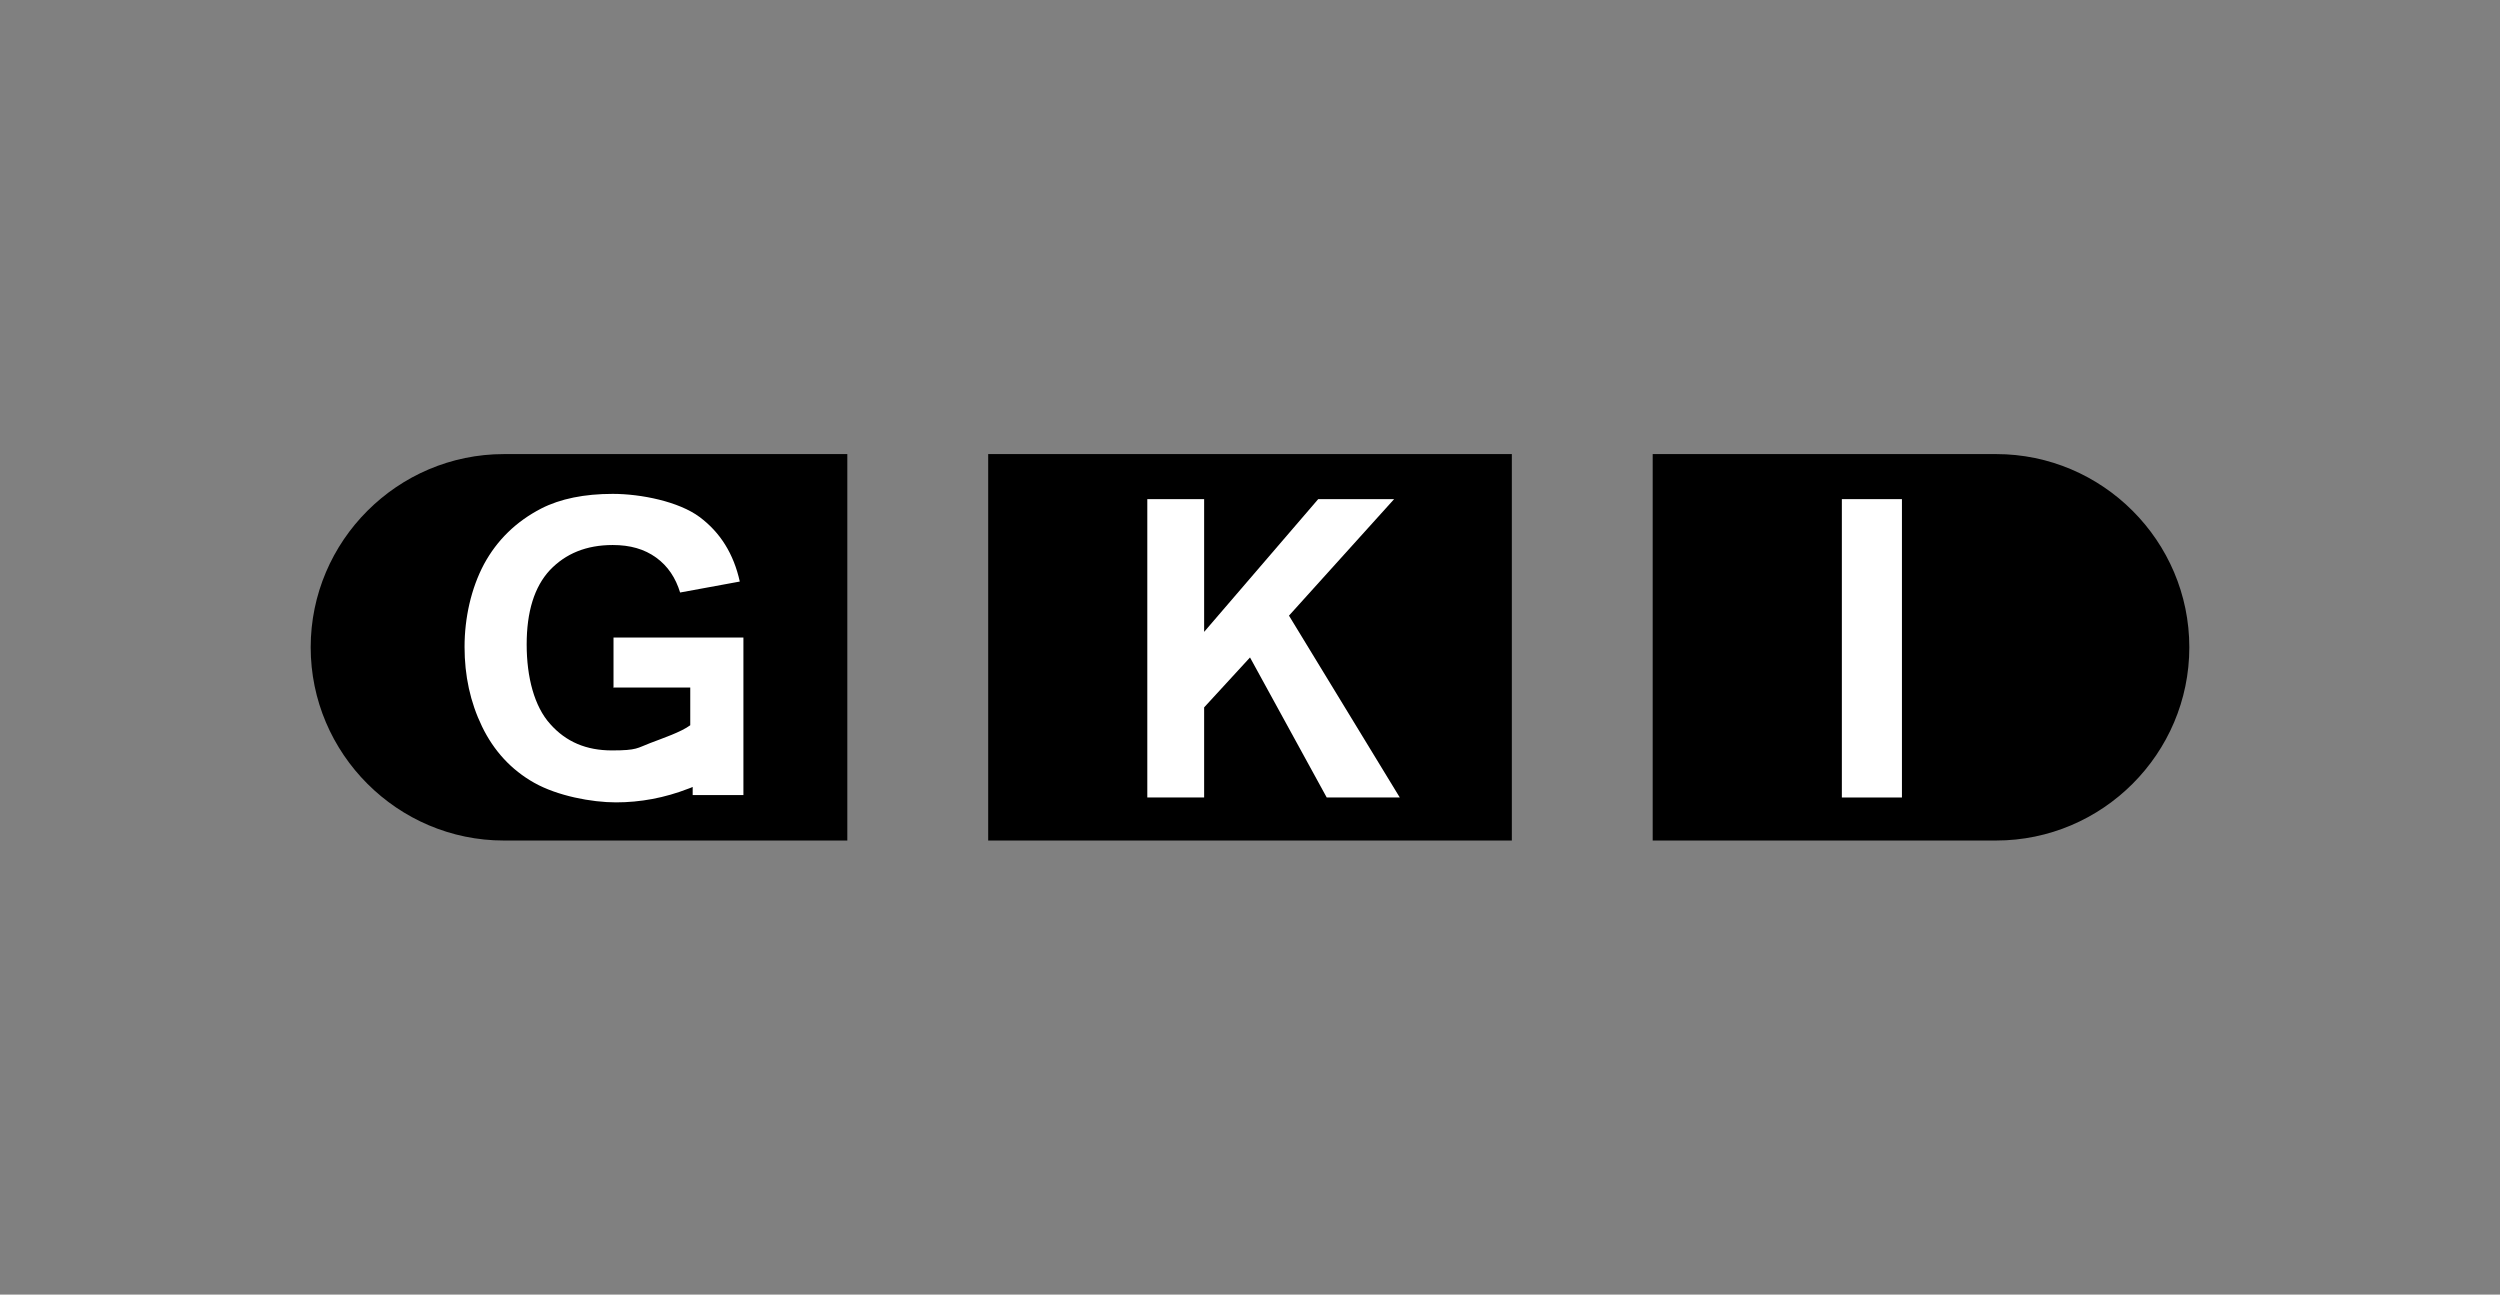
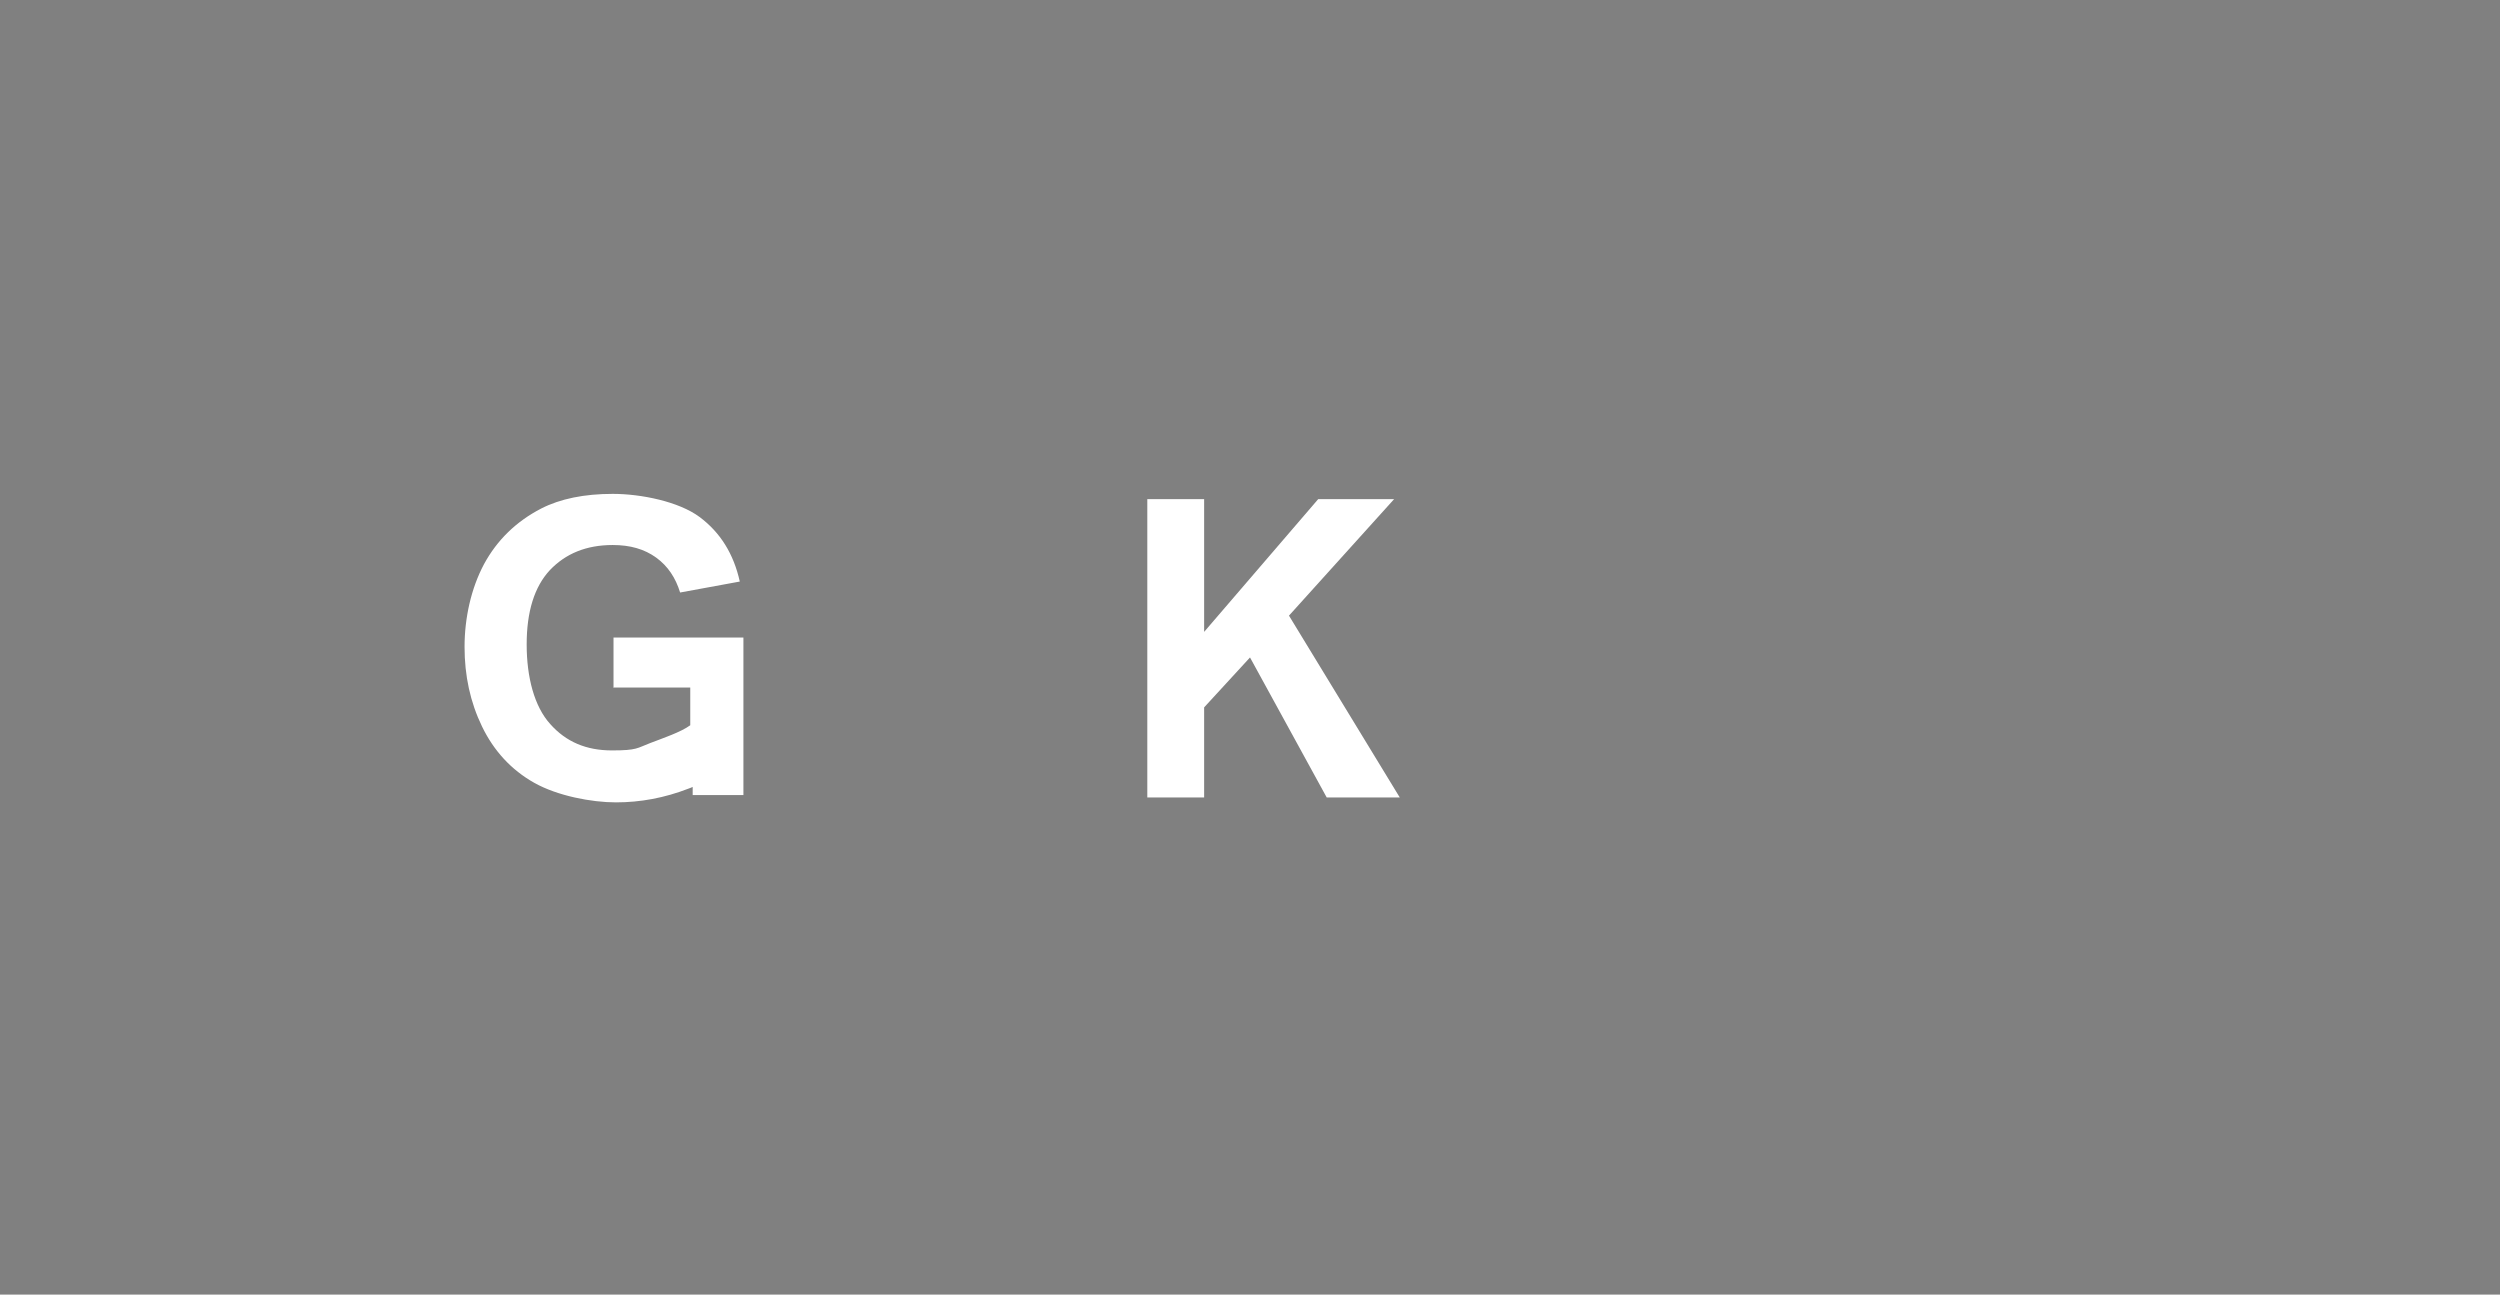
<svg xmlns="http://www.w3.org/2000/svg" id="gki" width="247.208" height="128.015" viewBox="0 0 247.208 128.015">
  <rect x="0" y="0" width="247.208" height="128.015" fill="#808080" stroke="none" />
  <defs>
    <style>.cls-1{fill:#fff;}.cls-1,.cls-2{stroke-width:0px;}.cls-2{fill:#000;fill-rule:evenodd;}</style>
  </defs>
  <g id="Ebene_1-2">
-     <path class="cls-2" d="M49.828,44.901h33.958v38.213h-33.958c-10.517,0-19.106-8.59-19.106-19.106h0c0-10.517,8.59-19.106,19.106-19.106ZM97.715,44.901h51.78v38.213h-51.78v-38.213ZM163.423,44.901h33.958c10.517,0,19.106,8.59,19.106,19.106h0c0,10.517-8.59,19.106-19.106,19.106h-33.958v-38.213Z" />
-     <rect class="cls-1" x="182.128" y="49.356" width="5.941" height="29.503" />
    <polygon class="cls-1" points="113.449 78.859 113.449 49.356 119.069 49.356 119.069 62.482 130.348 49.356 137.854 49.356 127.458 60.876 138.416 78.859 131.191 78.859 123.605 65.011 119.069 69.948 119.069 78.859 113.449 78.859" />
    <path class="cls-1" d="M60.666,68.021v-4.977h12.845v15.574h-5.017v-.803c-.12.04-.241.12-.401.161-2.368.923-4.777,1.365-7.185,1.365s-5.78-.642-8.068-1.927c-2.288-1.284-4.014-3.171-5.178-5.579s-1.726-5.017-1.726-7.867.642-5.78,1.927-8.188c1.284-2.368,3.171-4.215,5.66-5.499,1.887-.963,4.255-1.445,7.065-1.445s6.543.763,8.59,2.288,3.372,3.653,3.974,6.382l-5.901,1.084c-.442-1.445-1.204-2.609-2.368-3.452s-2.569-1.244-4.295-1.244c-2.609,0-4.656.843-6.222,2.489-1.525,1.646-2.288,4.094-2.288,7.346s.763,6.141,2.328,7.867c1.565,1.766,3.572,2.609,6.101,2.609s2.489-.241,3.773-.723c1.244-.482,3.051-1.084,3.974-1.766v-3.733h-7.546l-.04.04Z" />
  </g>
</svg>